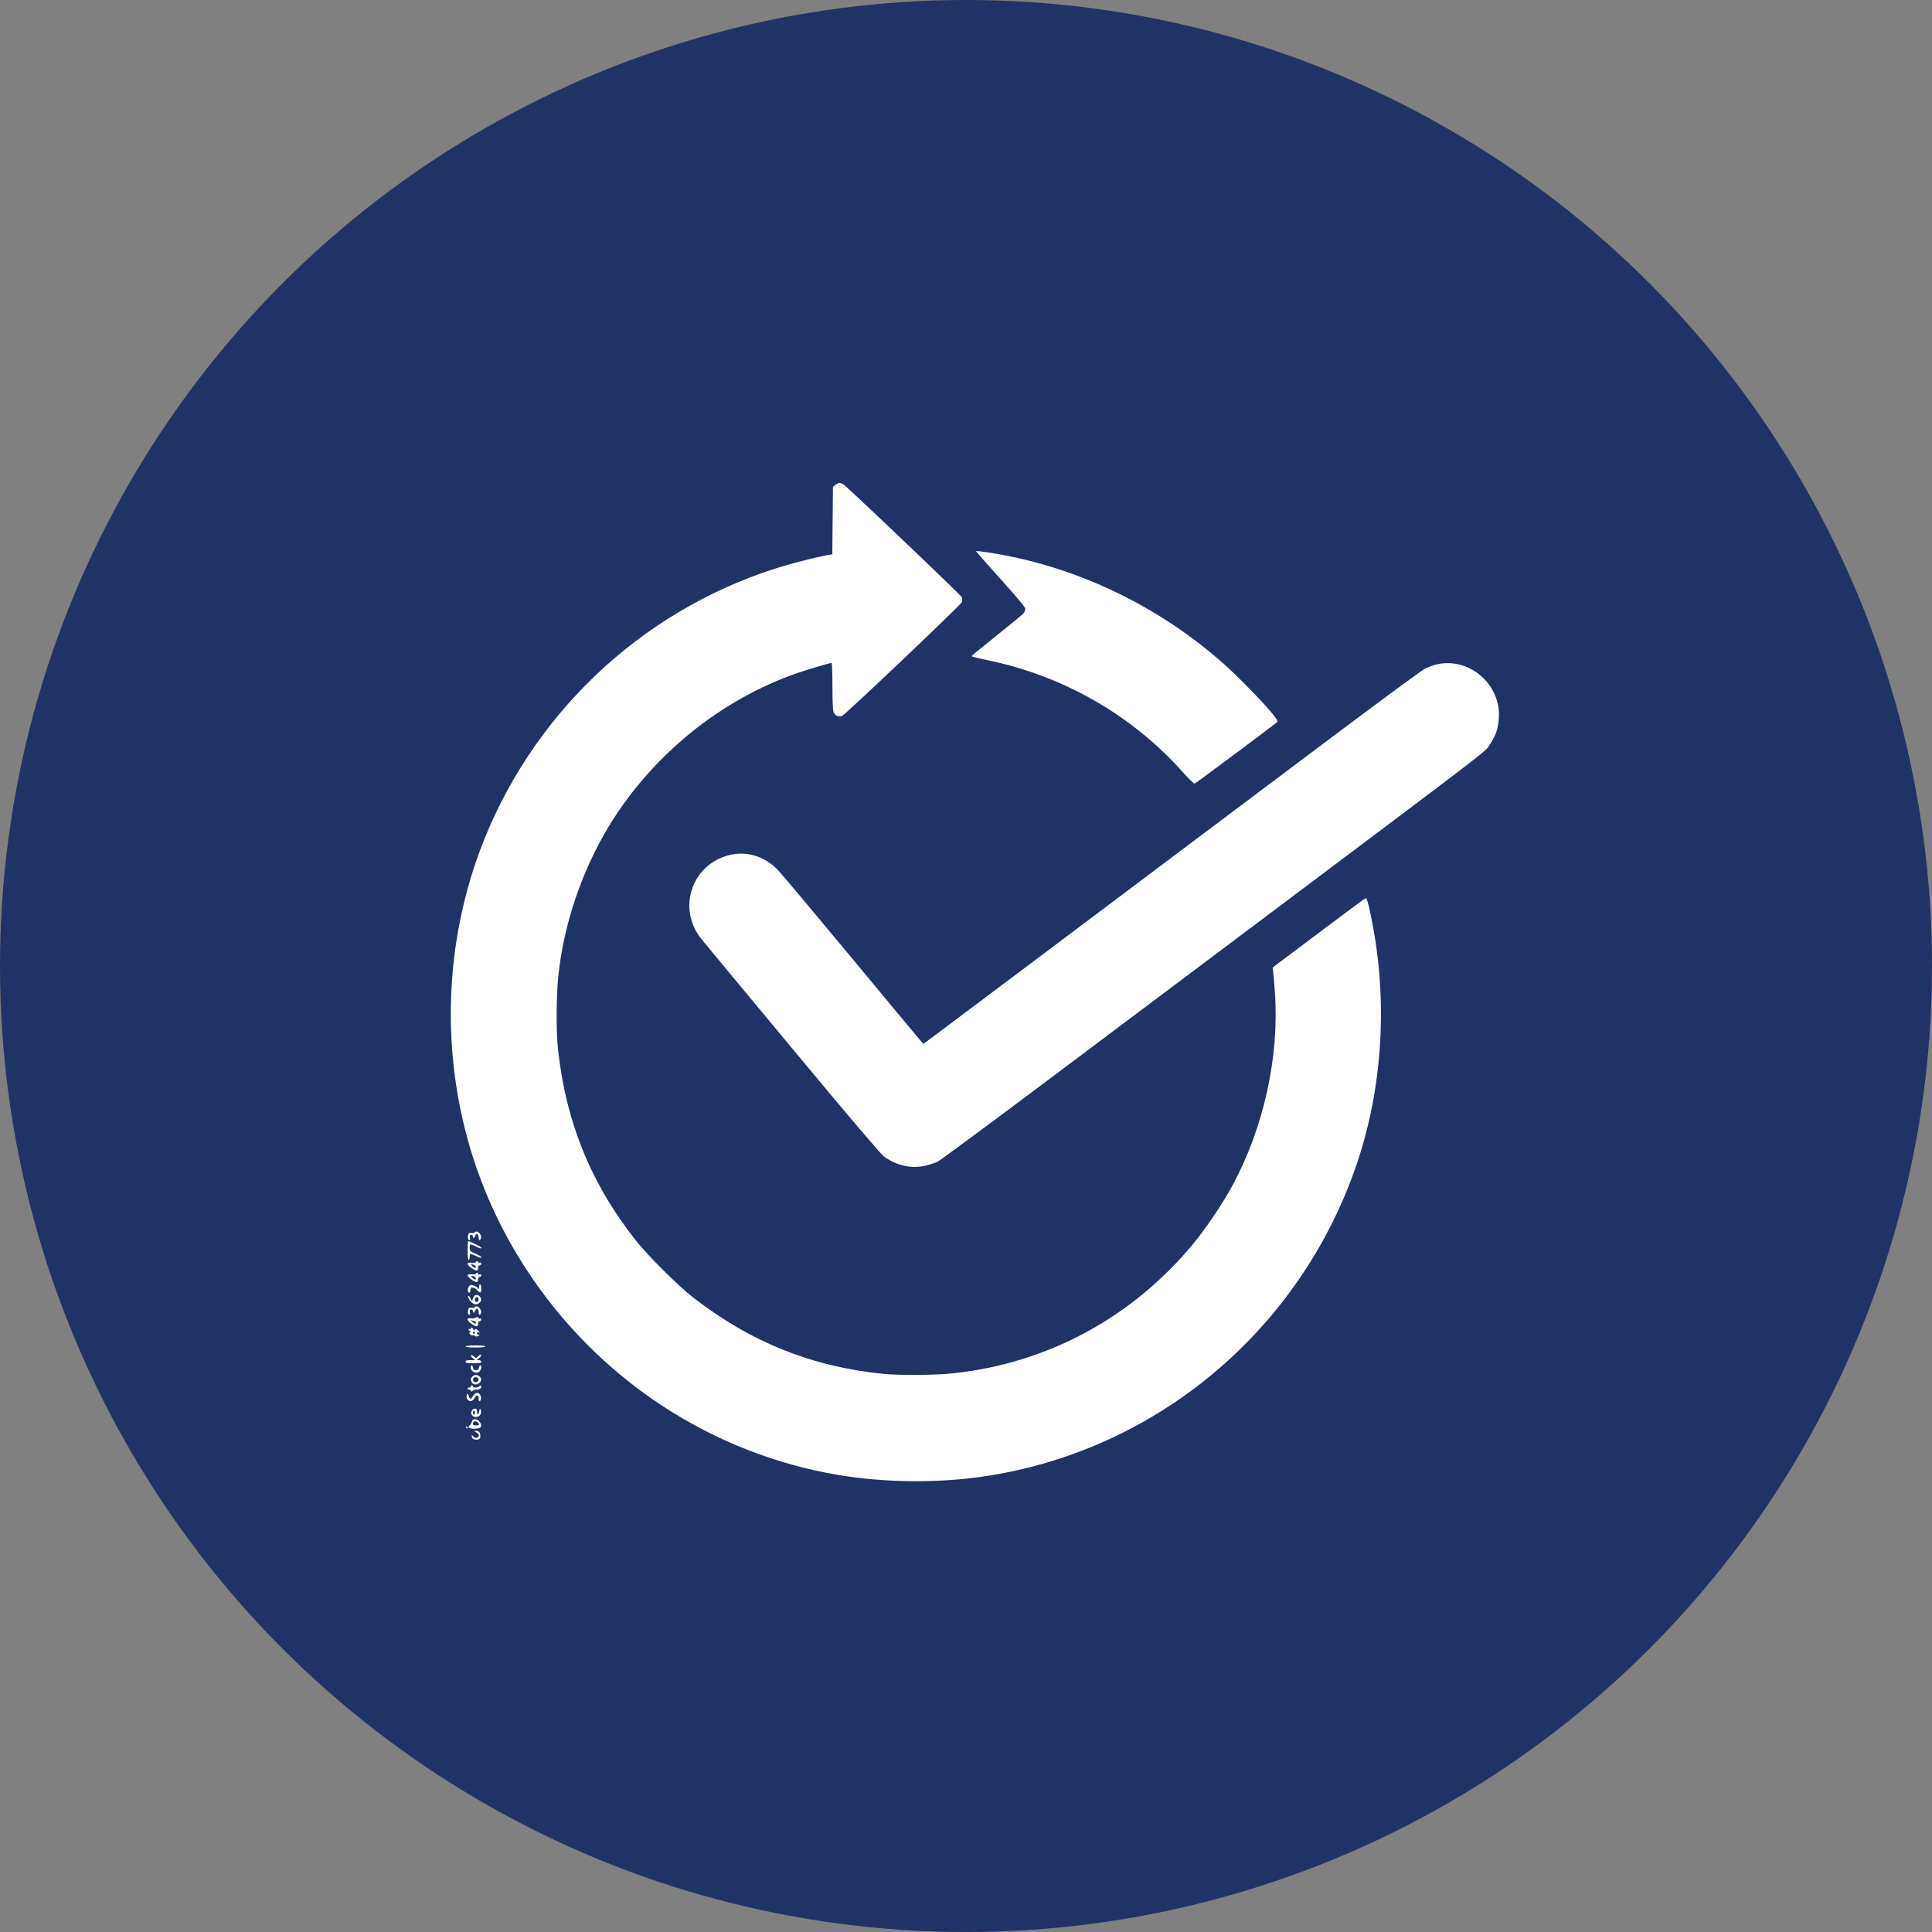
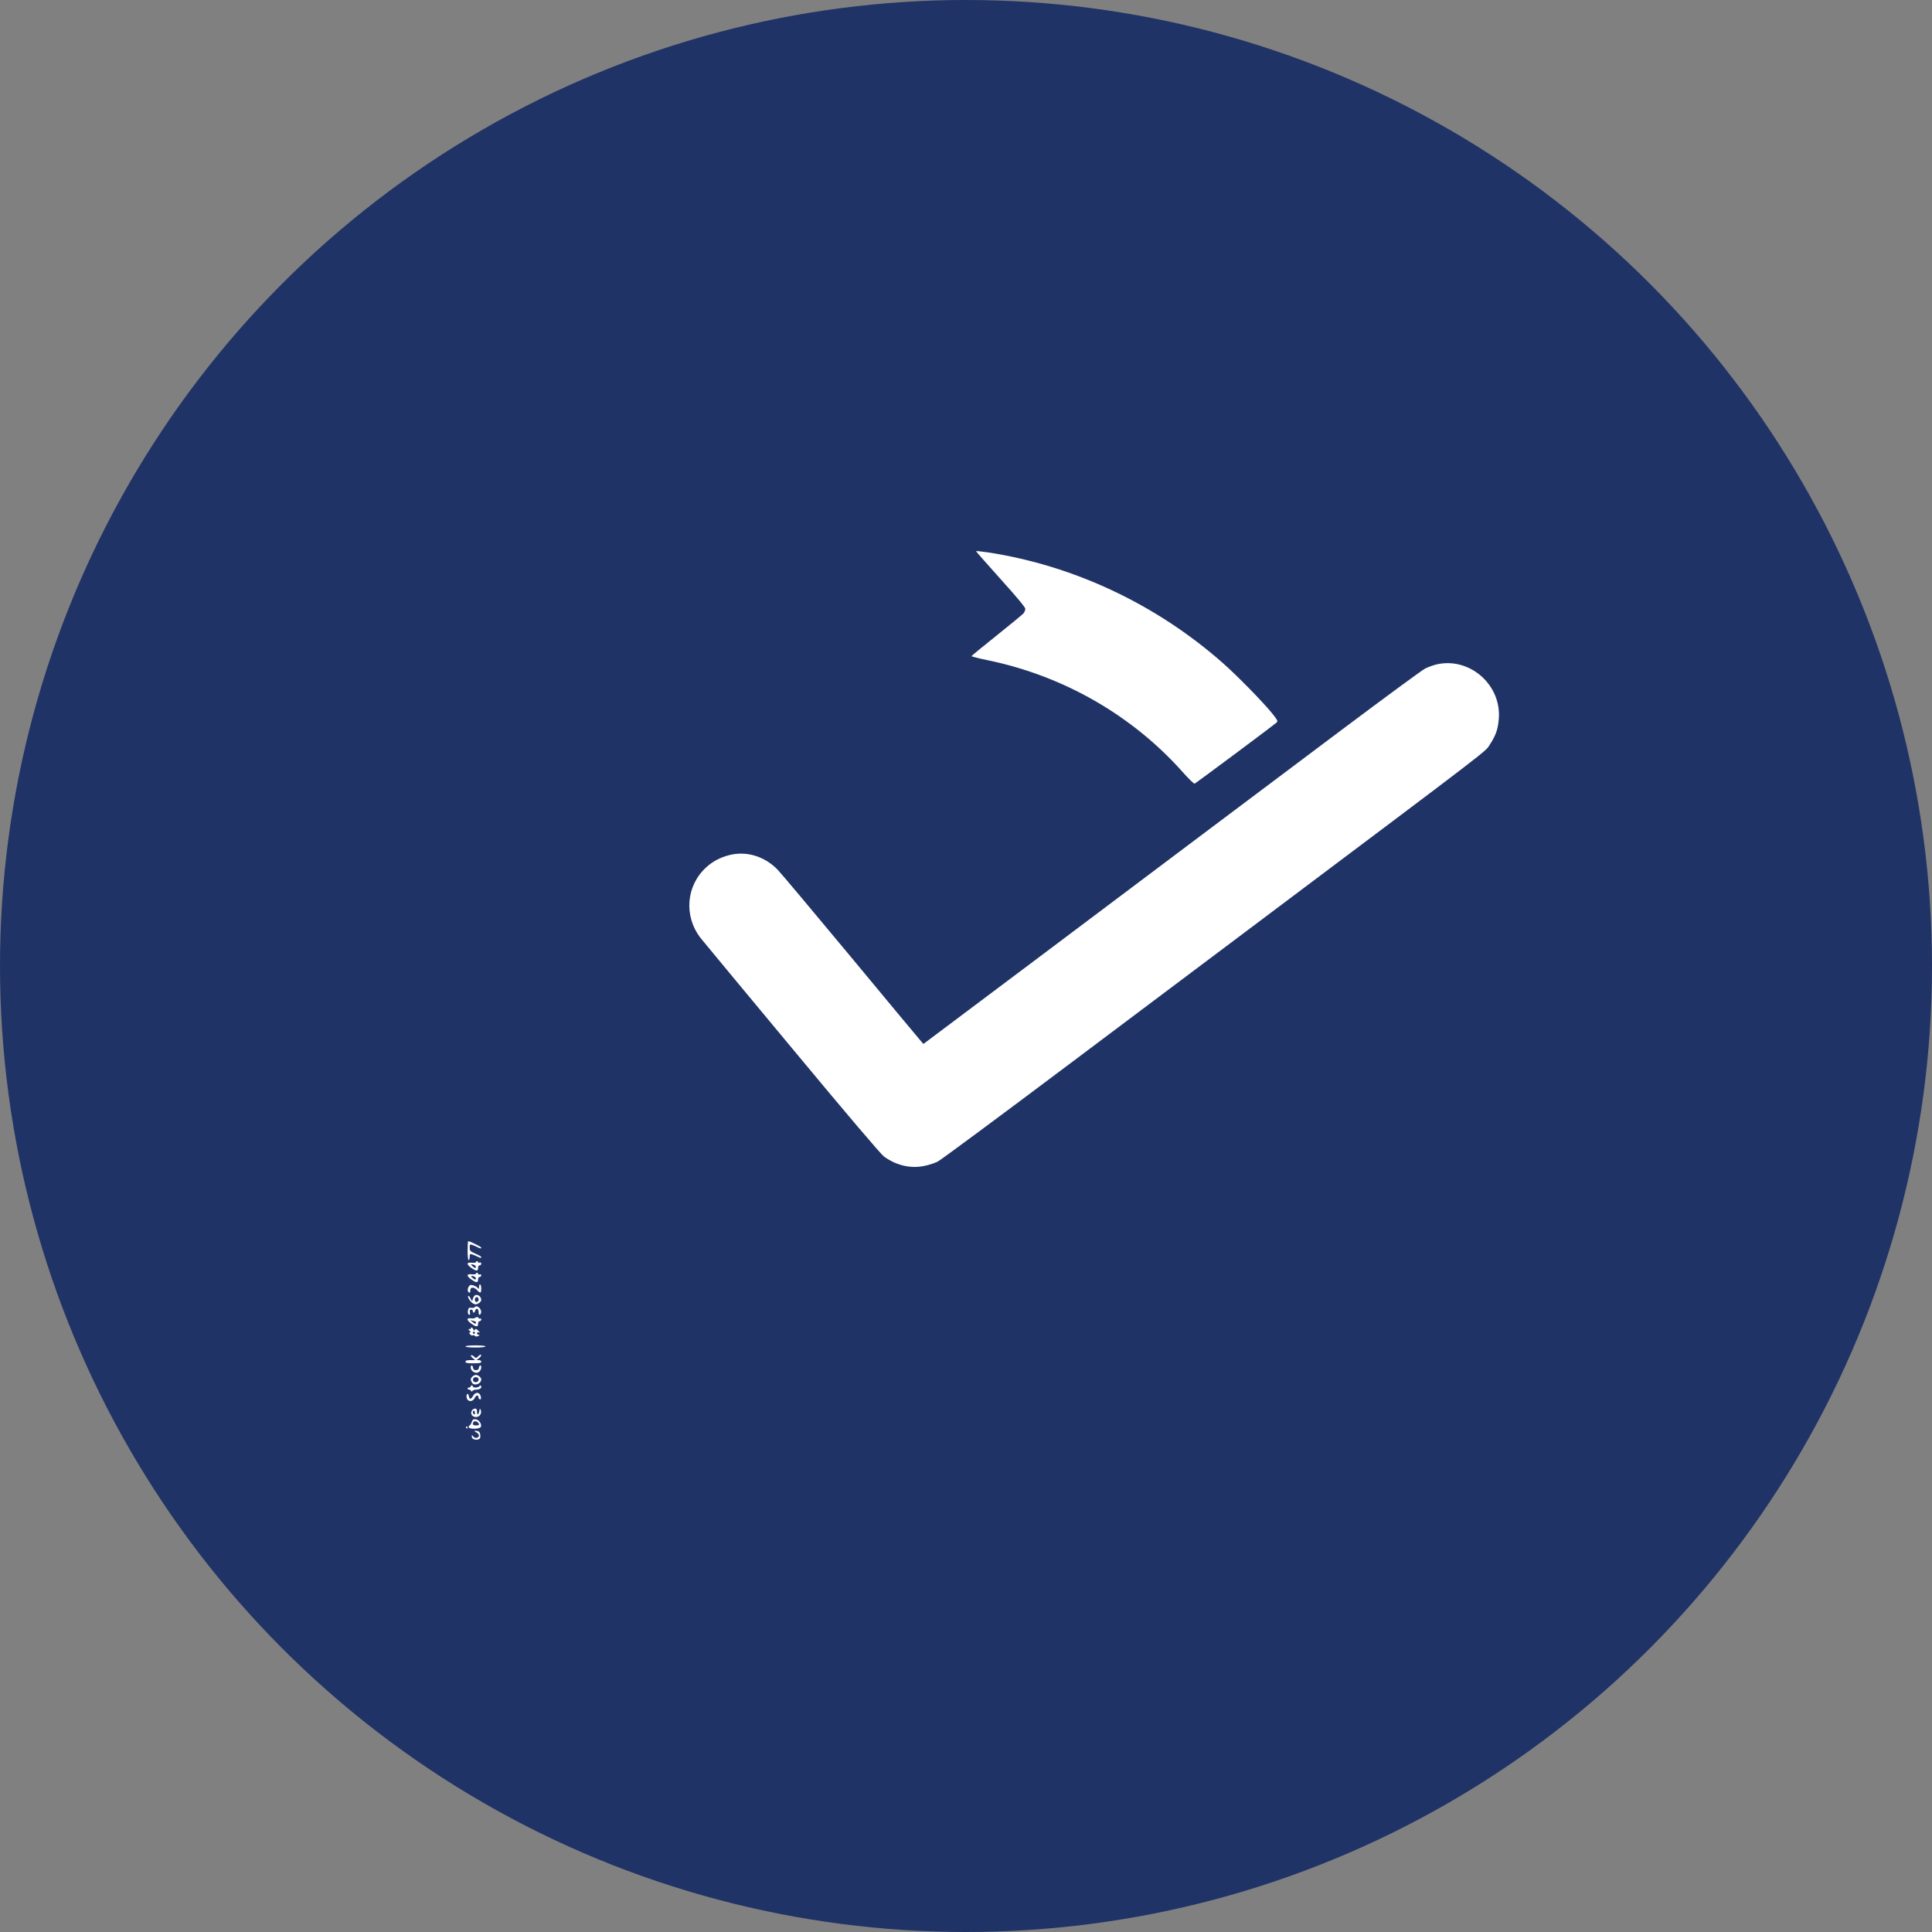
<svg xmlns="http://www.w3.org/2000/svg" width="60" height="60" viewBox="0 0 60 60" fill="none">
  <rect x="0" y="0" width="60" height="60" fill="#808080" stroke="none" />
  <circle cx="30" cy="30" r="30" fill="#203366" />
-   <path d="M25.946 15.057L25.868 15.119L25.858 16.166L25.848 17.213L25.646 17.249C25.243 17.327 24.507 17.517 24.054 17.664C19.825 19.025 16.443 22.269 14.896 26.439C13.848 29.278 13.714 32.435 14.522 35.378C15.446 38.751 17.618 41.724 20.564 43.657C22.225 44.746 24.087 45.478 26.031 45.806C27.437 46.041 29.029 46.064 30.442 45.868C35.876 45.109 40.421 41.305 42.166 36.059C42.986 33.586 43.113 30.776 42.514 28.166C42.469 27.967 42.436 27.882 42.407 27.895C42.384 27.901 41.726 28.392 40.942 28.981L39.519 30.05L39.538 30.168C39.548 30.233 39.574 30.528 39.594 30.826C39.731 32.821 39.252 34.999 38.279 36.811C37.989 37.351 37.439 38.168 37.045 38.642C35.143 40.929 32.519 42.342 29.599 42.649C29.045 42.708 27.935 42.718 27.427 42.666C25.21 42.443 23.312 41.681 21.521 40.291C21.059 39.931 20.131 39.009 19.75 38.528C18.341 36.749 17.556 34.803 17.322 32.51C17.27 32.019 17.279 30.881 17.338 30.319C17.504 28.716 18.061 27.064 18.901 25.674C20.239 23.46 22.391 21.713 24.793 20.892C25.116 20.781 25.773 20.588 25.826 20.588C25.838 20.588 25.852 20.912 25.852 21.304C25.852 21.7 25.865 22.06 25.884 22.106C25.926 22.22 26.053 22.279 26.154 22.233C26.268 22.178 29.837 18.789 29.869 18.704C29.889 18.655 29.889 18.596 29.869 18.547C29.846 18.488 27.193 15.953 26.298 15.133C26.128 14.979 26.06 14.966 25.946 15.057Z" fill="white" />
  <path d="M30.312 17.118C30.312 17.128 30.657 17.52 31.077 17.988C31.582 18.547 31.842 18.861 31.842 18.907C31.842 18.946 31.816 19.009 31.787 19.048C31.754 19.084 31.38 19.394 30.953 19.735C30.527 20.075 30.175 20.363 30.172 20.376C30.169 20.389 30.4 20.448 30.686 20.506C33.03 20.994 35.153 22.21 36.726 23.973C36.911 24.183 37.08 24.346 37.1 24.337C37.142 24.32 39.581 22.505 39.652 22.433C39.691 22.397 39.669 22.354 39.506 22.152C39.216 21.795 38.422 20.984 37.969 20.585C35.908 18.77 33.362 17.569 30.696 17.157C30.484 17.125 30.312 17.108 30.312 17.118Z" fill="white" />
  <path d="M44.617 20.633C44.507 20.66 44.344 20.718 44.256 20.764C44.165 20.81 43.009 21.66 41.687 22.651C38.656 24.928 36.364 26.645 32.077 29.87L28.677 32.421L28.573 32.3C28.515 32.235 27.541 31.064 26.408 29.697C25.272 28.329 24.256 27.119 24.149 27.008C23.742 26.59 23.175 26.419 22.645 26.557C22.365 26.629 22.137 26.75 21.942 26.926C21.303 27.502 21.229 28.454 21.762 29.137C21.837 29.232 23.113 30.77 24.601 32.559C26.369 34.688 27.359 35.849 27.457 35.921C27.844 36.196 28.277 36.297 28.704 36.209C28.844 36.182 29.029 36.12 29.12 36.075C29.212 36.029 31.051 34.668 33.209 33.046C35.368 31.424 37.94 29.494 38.923 28.755C46.561 23.018 46.108 23.364 46.271 23.119C46.457 22.835 46.525 22.635 46.548 22.305C46.62 21.255 45.633 20.401 44.617 20.633Z" fill="white" />
-   <path d="M14.737 38.28C14.727 38.293 14.681 38.3 14.639 38.293C14.574 38.28 14.554 38.293 14.538 38.358C14.515 38.444 14.538 38.512 14.584 38.512C14.6 38.512 14.603 38.476 14.593 38.43C14.584 38.372 14.593 38.349 14.632 38.349C14.662 38.349 14.684 38.372 14.684 38.398C14.684 38.47 14.74 38.457 14.759 38.378C14.785 38.283 14.864 38.319 14.864 38.424C14.86 38.522 14.903 38.542 14.935 38.46C14.981 38.339 14.802 38.175 14.737 38.28Z" fill="white" />
  <path d="M14.522 38.839C14.522 39.012 14.535 39.133 14.554 39.133C14.574 39.133 14.587 39.087 14.587 39.032C14.587 38.944 14.597 38.934 14.662 38.957C14.701 38.967 14.772 38.999 14.821 39.022C14.925 39.074 14.945 39.078 14.945 39.038C14.945 39.022 14.864 38.976 14.766 38.934C14.603 38.862 14.587 38.846 14.587 38.747C14.587 38.649 14.593 38.639 14.662 38.662C14.701 38.672 14.772 38.705 14.821 38.728C14.922 38.78 14.945 38.783 14.945 38.744C14.945 38.721 14.593 38.545 14.541 38.545C14.531 38.545 14.522 38.675 14.522 38.839Z" fill="white" />
  <path d="M14.782 39.195C14.782 39.212 14.724 39.221 14.652 39.215C14.483 39.195 14.479 39.264 14.642 39.379C14.795 39.483 14.847 39.483 14.847 39.379C14.847 39.326 14.867 39.297 14.896 39.297C14.922 39.297 14.945 39.274 14.945 39.244C14.945 39.212 14.925 39.199 14.896 39.212C14.87 39.221 14.847 39.215 14.847 39.199C14.847 39.179 14.834 39.166 14.815 39.166C14.799 39.166 14.782 39.179 14.782 39.195ZM14.746 39.294C14.769 39.31 14.786 39.339 14.776 39.362C14.769 39.388 14.74 39.379 14.684 39.333C14.629 39.287 14.619 39.267 14.652 39.264C14.678 39.264 14.72 39.277 14.746 39.294Z" fill="white" />
  <path d="M14.782 39.555C14.782 39.572 14.724 39.581 14.652 39.575C14.483 39.555 14.479 39.624 14.642 39.738C14.795 39.843 14.847 39.843 14.847 39.738C14.847 39.686 14.867 39.657 14.896 39.657C14.922 39.657 14.945 39.634 14.945 39.608C14.945 39.578 14.925 39.568 14.896 39.578C14.87 39.591 14.847 39.581 14.847 39.562C14.847 39.542 14.834 39.526 14.815 39.526C14.799 39.526 14.782 39.539 14.782 39.555ZM14.746 39.653C14.769 39.67 14.786 39.699 14.776 39.722C14.769 39.748 14.74 39.738 14.684 39.693C14.629 39.647 14.619 39.627 14.652 39.624C14.678 39.624 14.72 39.637 14.746 39.653Z" fill="white" />
  <path d="M14.613 39.908C14.551 39.924 14.502 40.055 14.538 40.111C14.574 40.17 14.61 40.15 14.606 40.072C14.603 39.967 14.717 39.96 14.815 40.065C14.919 40.176 14.945 40.17 14.945 40.016C14.945 39.872 14.88 39.833 14.877 39.973C14.877 40.026 14.867 40.045 14.857 40.023C14.834 39.967 14.681 39.895 14.613 39.908Z" fill="white" />
  <path d="M14.724 40.252C14.707 40.275 14.684 40.324 14.678 40.36C14.665 40.419 14.658 40.415 14.619 40.334C14.574 40.235 14.512 40.209 14.544 40.301C14.58 40.402 14.694 40.507 14.769 40.507C14.844 40.507 14.945 40.428 14.945 40.373C14.945 40.245 14.795 40.163 14.724 40.252ZM14.864 40.363C14.864 40.396 14.838 40.428 14.808 40.435C14.75 40.445 14.724 40.347 14.772 40.297C14.812 40.261 14.864 40.297 14.864 40.363Z" fill="white" />
  <path d="M14.737 40.602C14.727 40.615 14.681 40.621 14.639 40.615C14.574 40.602 14.554 40.615 14.538 40.68C14.515 40.765 14.538 40.834 14.584 40.834C14.6 40.834 14.603 40.798 14.593 40.752C14.584 40.693 14.593 40.67 14.632 40.67C14.662 40.67 14.684 40.693 14.684 40.719C14.684 40.791 14.74 40.778 14.759 40.7C14.785 40.605 14.864 40.641 14.864 40.746C14.86 40.844 14.903 40.863 14.935 40.782C14.981 40.661 14.802 40.497 14.737 40.602Z" fill="white" />
  <path d="M14.753 40.928C14.73 40.945 14.665 40.951 14.616 40.941C14.479 40.922 14.492 41.007 14.642 41.111C14.795 41.216 14.847 41.216 14.847 41.111C14.847 41.059 14.867 41.03 14.896 41.03C14.922 41.03 14.945 41.007 14.945 40.977C14.945 40.951 14.932 40.935 14.916 40.948C14.899 40.958 14.877 40.951 14.864 40.932C14.838 40.892 14.812 40.892 14.753 40.928ZM14.779 41.049C14.782 41.053 14.782 41.075 14.776 41.095C14.769 41.121 14.733 41.108 14.684 41.062L14.603 40.994L14.684 41.017C14.73 41.026 14.772 41.043 14.779 41.049Z" fill="white" />
  <path d="M14.619 41.263C14.619 41.279 14.606 41.285 14.587 41.276C14.571 41.266 14.554 41.269 14.554 41.289C14.554 41.305 14.574 41.328 14.597 41.338C14.626 41.354 14.626 41.361 14.597 41.377C14.564 41.39 14.567 41.407 14.603 41.443C14.629 41.472 14.668 41.482 14.688 41.469C14.707 41.459 14.733 41.465 14.746 41.485C14.763 41.511 14.795 41.514 14.851 41.492C14.906 41.469 14.912 41.459 14.873 41.459C14.841 41.456 14.815 41.433 14.815 41.407C14.815 41.377 14.834 41.367 14.873 41.38C14.912 41.393 14.909 41.38 14.851 41.325C14.792 41.266 14.769 41.259 14.746 41.295C14.727 41.331 14.717 41.328 14.698 41.282C14.675 41.22 14.619 41.207 14.619 41.263ZM14.75 41.39C14.75 41.407 14.737 41.423 14.717 41.423C14.701 41.423 14.684 41.407 14.684 41.39C14.684 41.37 14.701 41.357 14.717 41.357C14.737 41.357 14.75 41.37 14.75 41.39Z" fill="white" />
  <path d="M14.457 41.815C14.457 41.835 14.58 41.848 14.766 41.848C14.951 41.848 15.075 41.835 15.075 41.815C15.075 41.795 14.951 41.782 14.766 41.782C14.58 41.782 14.457 41.795 14.457 41.815Z" fill="white" />
  <path d="M14.857 42.116C14.785 42.185 14.782 42.185 14.717 42.126C14.681 42.093 14.642 42.077 14.626 42.09C14.613 42.103 14.639 42.142 14.681 42.178L14.756 42.24H14.606C14.496 42.24 14.457 42.253 14.457 42.289C14.457 42.329 14.505 42.338 14.701 42.338C14.896 42.338 14.945 42.329 14.945 42.289C14.945 42.26 14.916 42.24 14.873 42.24H14.799L14.877 42.178C14.919 42.145 14.948 42.103 14.942 42.08C14.932 42.057 14.903 42.07 14.857 42.116Z" fill="white" />
  <path d="M14.619 42.467C14.619 42.555 14.707 42.633 14.799 42.633C14.877 42.633 14.945 42.551 14.945 42.457C14.945 42.375 14.886 42.395 14.873 42.476C14.867 42.532 14.841 42.551 14.782 42.551C14.724 42.551 14.698 42.532 14.691 42.476C14.678 42.388 14.619 42.378 14.619 42.467Z" fill="white" />
  <path d="M14.671 42.751C14.61 42.81 14.606 42.842 14.652 42.931C14.72 43.058 14.945 42.983 14.945 42.833C14.945 42.78 14.847 42.699 14.782 42.699C14.75 42.699 14.698 42.721 14.671 42.751ZM14.864 42.846C14.864 42.918 14.763 42.954 14.711 42.901C14.655 42.846 14.707 42.757 14.789 42.77C14.838 42.777 14.864 42.803 14.864 42.846Z" fill="white" />
  <path d="M14.619 43.058C14.619 43.074 14.597 43.09 14.57 43.09C14.544 43.09 14.522 43.104 14.522 43.123C14.522 43.14 14.541 43.156 14.567 43.156C14.593 43.156 14.623 43.176 14.632 43.195C14.649 43.228 14.655 43.228 14.671 43.195C14.681 43.176 14.74 43.156 14.802 43.156C14.912 43.156 14.984 43.084 14.929 43.032C14.916 43.019 14.896 43.028 14.89 43.048C14.873 43.097 14.684 43.107 14.684 43.058C14.684 43.038 14.671 43.025 14.652 43.025C14.636 43.025 14.619 43.038 14.619 43.058Z" fill="white" />
-   <path d="M14.691 43.353C14.629 43.464 14.577 43.464 14.561 43.359C14.544 43.261 14.489 43.267 14.489 43.366C14.489 43.529 14.665 43.565 14.74 43.418C14.795 43.307 14.864 43.313 14.864 43.425C14.86 43.477 14.873 43.516 14.886 43.516C14.938 43.516 14.955 43.415 14.919 43.333C14.867 43.222 14.759 43.232 14.691 43.353Z" fill="white" />
+   <path d="M14.691 43.353C14.629 43.464 14.577 43.464 14.561 43.359C14.544 43.261 14.489 43.267 14.489 43.366C14.489 43.529 14.665 43.565 14.74 43.418C14.795 43.307 14.864 43.313 14.864 43.425C14.938 43.516 14.955 43.415 14.919 43.333C14.867 43.222 14.759 43.232 14.691 43.353Z" fill="white" />
  <path d="M14.652 43.811C14.6 43.909 14.665 44.007 14.785 44.007C14.896 44.007 14.971 43.889 14.929 43.788C14.906 43.735 14.899 43.739 14.886 43.811C14.867 43.941 14.815 43.968 14.815 43.85C14.815 43.768 14.802 43.745 14.75 43.745C14.717 43.745 14.671 43.775 14.652 43.811ZM14.75 43.879C14.75 43.915 14.737 43.935 14.717 43.925C14.701 43.915 14.684 43.883 14.684 43.856C14.684 43.83 14.701 43.811 14.717 43.811C14.737 43.811 14.75 43.84 14.75 43.879Z" fill="white" />
  <path d="M14.649 44.166C14.629 44.222 14.6 44.268 14.584 44.268C14.567 44.268 14.554 44.291 14.554 44.317C14.554 44.392 14.906 44.386 14.935 44.31C14.968 44.225 14.873 44.088 14.773 44.078C14.698 44.068 14.678 44.085 14.649 44.166ZM14.841 44.176C14.903 44.238 14.886 44.268 14.782 44.268C14.724 44.268 14.684 44.251 14.684 44.225C14.684 44.134 14.773 44.108 14.841 44.176Z" fill="white" />
  <path d="M14.473 44.334C14.483 44.35 14.499 44.366 14.509 44.366C14.515 44.366 14.522 44.35 14.522 44.334C14.522 44.314 14.505 44.301 14.486 44.301C14.47 44.301 14.463 44.314 14.473 44.334Z" fill="white" />
  <path d="M14.792 44.484C14.847 44.513 14.88 44.556 14.873 44.589C14.857 44.667 14.746 44.68 14.694 44.608C14.655 44.553 14.652 44.553 14.652 44.618C14.652 44.732 14.909 44.749 14.916 44.631C14.925 44.487 14.883 44.431 14.766 44.435C14.711 44.435 14.717 44.441 14.792 44.484Z" fill="white" />
</svg>